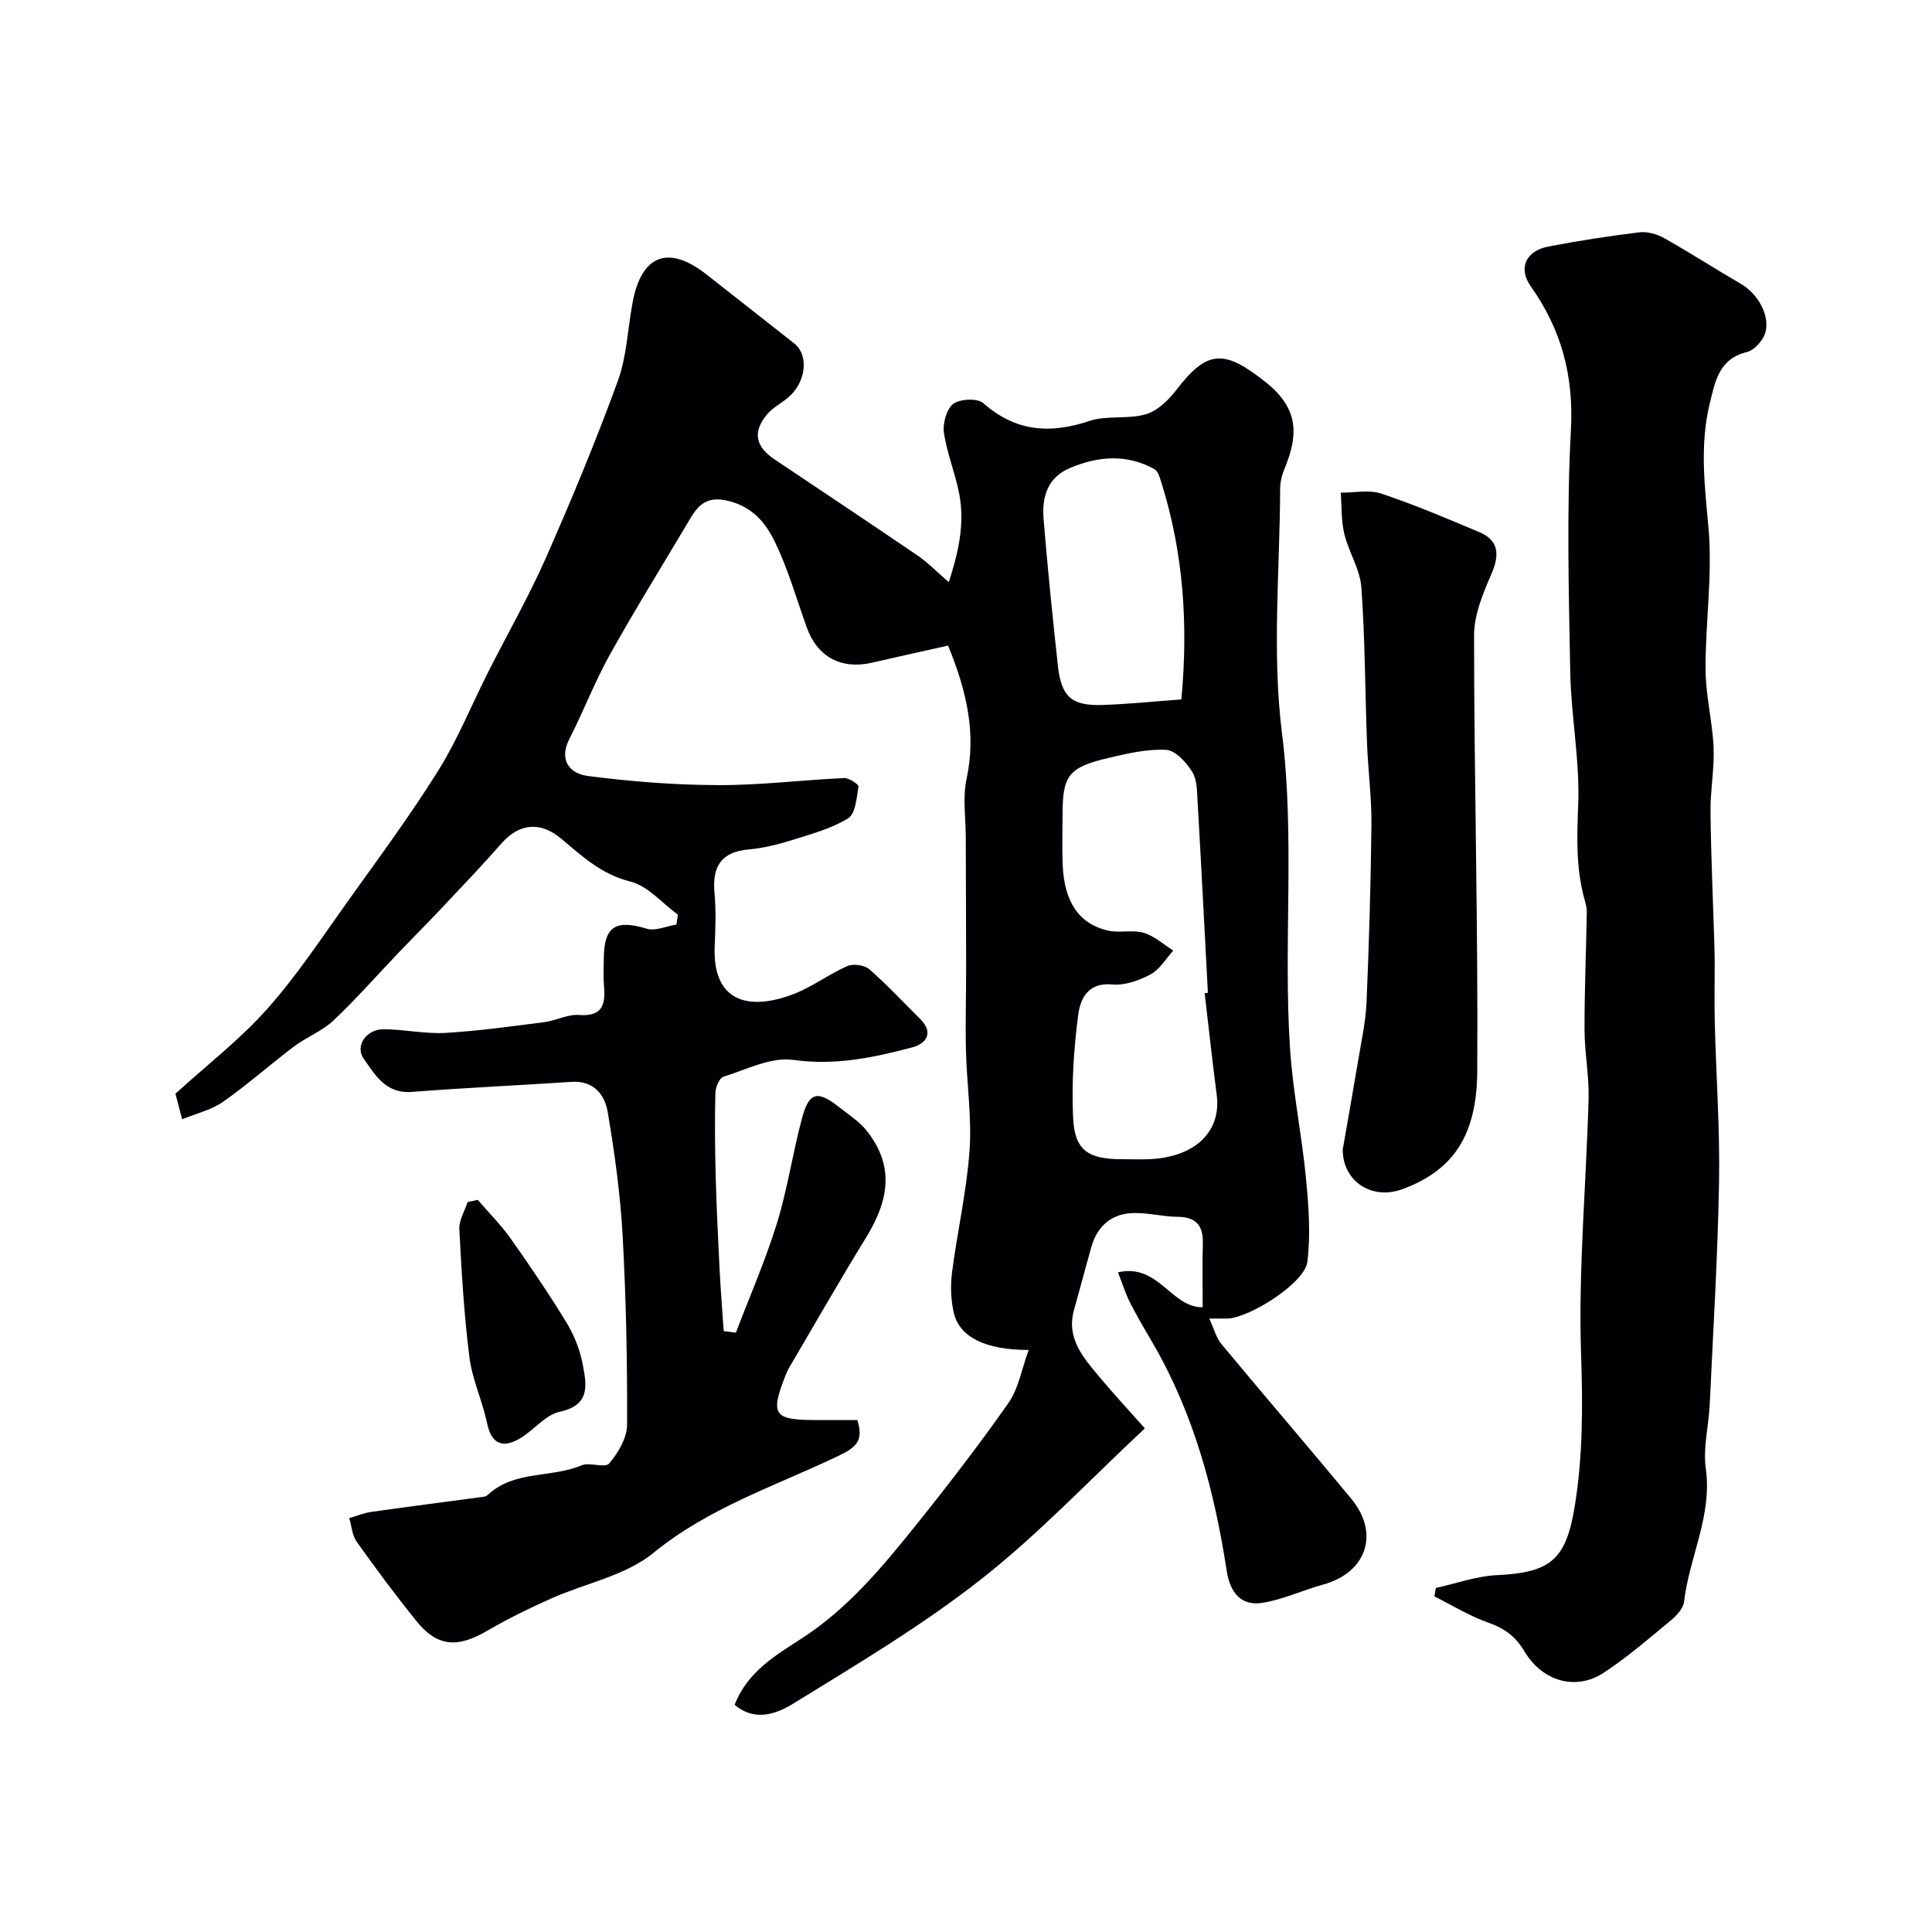
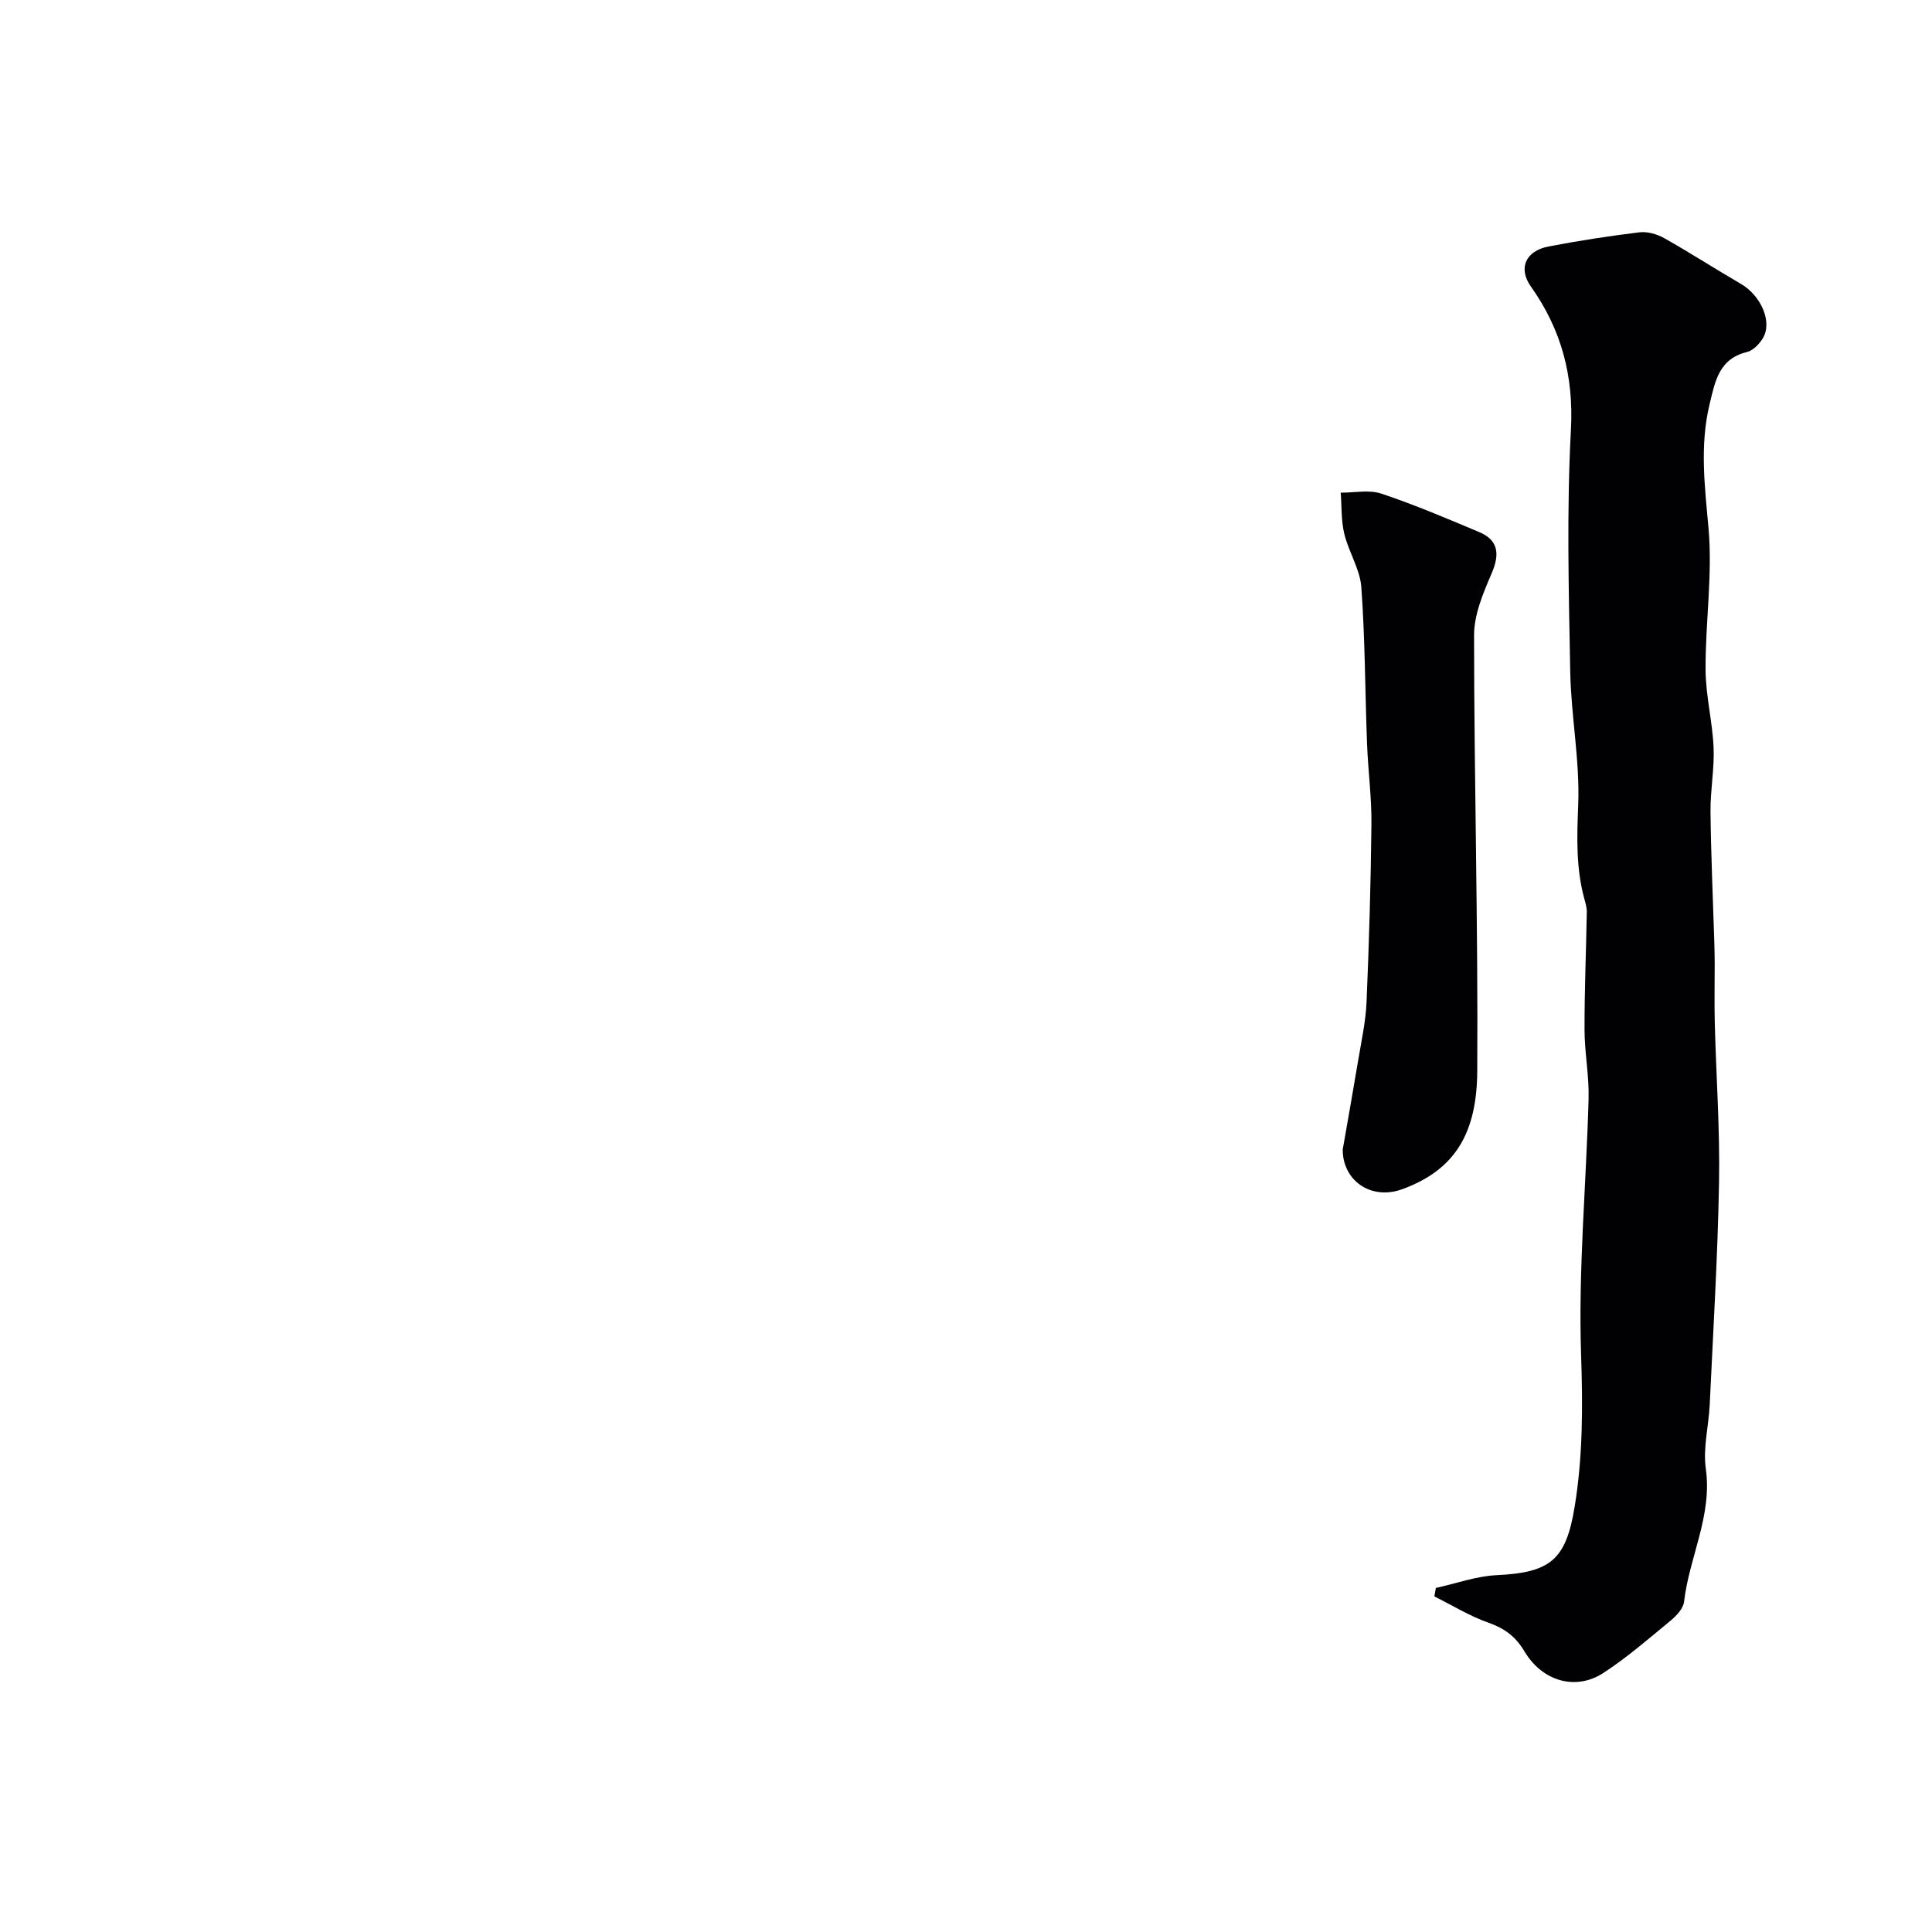
<svg xmlns="http://www.w3.org/2000/svg" enable-background="new 0 0 400 400" viewBox="0 0 400 400">
  <g fill="#010103">
-     <path d="m140.35 189.37c-3.26-2.37-6.22-5.95-9.84-6.85-5.97-1.49-10-5.25-14.32-8.88-4.29-3.61-8.68-3.23-12.4 1.02-4.03 4.6-8.27 9.02-12.47 13.48-2.84 3.02-5.78 5.95-8.65 8.95-4.53 4.74-8.87 9.69-13.63 14.19-2.32 2.2-5.55 3.41-8.14 5.36-4.97 3.75-9.63 7.91-14.72 11.48-2.39 1.68-5.46 2.38-8.47 3.62-.69-2.65-1.14-4.33-1.39-5.3 6.57-5.98 13.39-11.24 19.02-17.57 6.16-6.93 11.31-14.77 16.72-22.34 6.36-8.89 12.87-17.7 18.66-26.96 4.01-6.41 6.87-13.54 10.3-20.32 4-7.93 8.43-15.66 12.01-23.77 5.31-12.03 10.35-24.19 14.86-36.53 1.87-5.11 2.06-10.83 3.07-16.27 1.84-9.94 7.4-12.06 15.32-5.85 6.05 4.74 12.09 9.51 18.14 14.26 3.17 2.49 2.45 8.25-1.42 11.36-1.4 1.13-3.07 2.01-4.2 3.36-3.02 3.61-2.41 6.64 1.56 9.3 9.89 6.63 19.81 13.22 29.65 19.93 2.03 1.38 3.76 3.19 6.43 5.49 2.02-6.24 3.32-12.09 2.17-18.2-.81-4.3-2.55-8.43-3.18-12.74-.28-1.94.54-4.92 1.95-5.98 1.4-1.05 4.99-1.2 6.2-.14 6.69 5.88 13.78 6.43 21.95 3.69 3.64-1.22 7.98-.3 11.7-1.39 2.43-.71 4.74-2.97 6.36-5.09 6.52-8.51 10.05-8.18 18.38-1.62 6.94 5.47 6.88 10.94 4.02 17.86-.55 1.32-.94 2.82-.95 4.25-.06 16.87-1.71 33.94.37 50.54 2.74 21.89.25 43.67 1.68 65.44.59 8.96 2.44 17.84 3.3 26.79.55 5.76.99 11.67.28 17.35-.55 4.33-11.93 11.57-16.56 11.7-.82.02-1.64 0-3.74 0 1.01 2.2 1.44 3.98 2.48 5.24 8.92 10.75 18.04 21.33 26.94 32.1 5.93 7.19 3.1 15.3-5.88 17.75-4.21 1.15-8.25 3.08-12.52 3.77-4.51.73-6.73-2.24-7.4-6.55-2.54-16.52-6.78-32.5-15.26-47.11-1.62-2.79-3.28-5.57-4.74-8.44-.97-1.92-1.62-4.02-2.52-6.33 8.41-1.92 10.99 7.33 17.53 7.23 0-4.32-.09-8.75.03-13.18.1-3.7-1.35-5.51-5.22-5.54-3.26-.03-6.54-.98-9.76-.75-4.06.29-6.88 2.79-8.04 6.82-1.25 4.36-2.39 8.76-3.63 13.13-1.69 5.97 1.92 9.96 5.27 13.98 2.73 3.28 5.64 6.4 9.38 10.62-11.37 10.61-21.94 21.84-33.92 31.25-12.13 9.53-25.53 17.51-38.7 25.63-3.35 2.07-7.95 4.05-12.31.35 2.7-6.99 8.7-10.36 14.13-13.9 9.28-6.07 16.21-14.35 23-22.79 6.76-8.41 13.37-16.97 19.56-25.8 2.1-2.99 2.73-7.02 4.19-10.98-8.93.03-14.34-2.68-15.5-7.66-.63-2.69-.72-5.65-.37-8.39 1.08-8.42 3.02-16.75 3.62-25.19.49-6.86-.57-13.83-.74-20.76-.14-5.69.04-11.4.04-17.09-.01-9.03-.06-18.06-.08-27.1-.01-4.03-.66-8.21.17-12.06 2.04-9.45.02-18.16-3.83-27.58-5.08 1.14-10.42 2.31-15.74 3.54-6.35 1.48-11.31-1.17-13.51-7.27-2.15-5.96-3.87-12.14-6.64-17.8-1.86-3.82-4.57-7.2-9.59-8.42-4.24-1.03-6.09.6-7.89 3.63-5.56 9.37-11.32 18.64-16.63 28.15-3.14 5.63-5.45 11.71-8.39 17.46-2.3 4.49.13 7.22 3.76 7.7 8.92 1.16 17.96 1.87 26.95 1.9 8.72.04 17.43-1.06 26.16-1.46 1.01-.05 3.04 1.32 2.97 1.76-.38 2.31-.61 5.62-2.14 6.57-3.49 2.15-7.66 3.27-11.64 4.52-2.92.91-5.96 1.66-8.99 1.93-5.76.53-7.54 3.63-7.04 9.04.34 3.63.19 7.33.04 10.99-.49 11.7 7.21 13.39 16.26 9.94 3.9-1.49 7.35-4.14 11.19-5.82 1.24-.54 3.57-.22 4.57.66 3.69 3.21 7.02 6.82 10.5 10.27 2.95 2.93 1.21 5.15-1.62 5.9-8.02 2.12-15.99 3.81-24.62 2.59-4.58-.65-9.69 1.99-14.46 3.48-.86.27-1.65 2.19-1.68 3.37-.14 5.66-.09 11.32.06 16.98.17 6.44.48 12.88.8 19.32.22 4.34.57 8.67.87 13 .84.11 1.68.22 2.52.32 2.88-7.56 6.14-15.01 8.52-22.73 2.2-7.13 3.25-14.6 5.21-21.81 1.43-5.27 3.2-5.65 7.56-2.21 2.06 1.62 4.38 3.1 5.94 5.13 5.24 6.81 4.86 13.59-.29 21.95-5.46 8.86-10.61 17.91-15.89 26.88-.33.56-.59 1.17-.83 1.78-3.12 7.95-2.36 9.09 6.06 9.1h8.86c1.34 4.26-.17 5.63-3.9 7.42-12.99 6.22-26.79 10.67-38.34 20.11-5.78 4.72-14.11 6.27-21.2 9.45-4.45 1.99-8.87 4.13-13.07 6.59-6.26 3.68-10.44 3.42-14.76-1.93-4.31-5.34-8.41-10.86-12.39-16.45-.94-1.32-1.04-3.24-1.53-4.88 1.51-.44 2.99-1.06 4.53-1.28 7.77-1.1 15.56-2.1 23.34-3.15.31-.04.64-.22.87-.43 5.47-5.07 13.07-3.42 19.34-6.06 1.7-.72 4.87.62 5.72-.38 1.86-2.2 3.71-5.29 3.72-8.02.06-13.1-.21-26.21-.93-39.29-.47-8.49-1.65-16.98-3.06-25.37-.61-3.65-2.87-6.65-7.5-6.34-11.03.73-22.08 1.22-33.09 2.08-5.39.42-7.64-3.58-9.97-6.91-1.85-2.65.63-6.09 4.13-6.07 4.27.02 8.56 1 12.8.76 6.86-.39 13.69-1.36 20.51-2.23 2.41-.31 4.81-1.65 7.14-1.48 4.99.38 5.52-2.27 5.18-6.12-.16-1.82-.04-3.66-.03-5.5.03-6.72 2.41-8.2 8.9-6.24 1.79.54 4.07-.53 6.13-.86.1-.68.21-1.36.31-2.05zm109.06 16.25c.22-.02.45-.05.67-.07-.7-13.19-1.37-26.38-2.13-39.57-.12-2.1-.09-4.53-1.12-6.19-1.23-1.95-3.47-4.44-5.39-4.54-3.97-.21-8.08.76-12.02 1.69-8.18 1.93-9.43 3.64-9.43 11.66 0 3.5-.12 7 .03 10.49.31 7.61 3.38 12.21 9.37 13.58 2.38.54 5.1-.22 7.41.46 2.21.65 4.09 2.41 6.12 3.68-1.54 1.68-2.8 3.9-4.7 4.92-2.37 1.27-5.34 2.33-7.92 2.09-5.16-.48-6.66 3.08-7.09 6.44-.9 7.01-1.37 14.16-1.03 21.21.32 6.7 3.1 8.52 10.07 8.53 2 0 4 .09 5.99-.02 9.36-.51 14.68-5.81 13.66-13.37-.92-6.98-1.66-13.99-2.49-20.99zm-4.82-60.81c1.44-15.51.43-30.34-4.12-44.83-.32-1.02-.68-2.42-1.46-2.85-5.73-3.18-11.63-2.69-17.46-.25-4.69 1.96-5.86 6.06-5.49 10.54.82 10.14 1.86 20.26 2.96 30.38.7 6.42 2.82 8.35 9.09 8.16 5.42-.17 10.83-.74 16.48-1.15z" />
    <path d="m297.28 328.77c4.19-.92 8.36-2.45 12.59-2.65 11.11-.52 14.35-3.16 16.14-14.14 1.71-10.42 1.7-20.79 1.34-31.39-.6-17.66 1.06-35.38 1.55-53.08.13-4.75-.83-9.53-.84-14.3-.02-8.12.33-16.24.47-24.37.02-.94-.28-1.91-.53-2.83-1.73-6.38-1.51-12.76-1.25-19.36.36-9.16-1.48-18.38-1.65-27.59-.31-16.68-.75-33.4.14-50.04.6-11.19-1.95-20.75-8.3-29.72-2.68-3.79-1.04-7.36 3.64-8.26 6.23-1.2 12.52-2.17 18.82-2.94 1.66-.2 3.66.36 5.15 1.2 5.36 3.02 10.54 6.37 15.86 9.46 4.26 2.47 6.65 8.04 4.5 11.38-.74 1.16-1.99 2.45-3.24 2.75-5.78 1.41-6.57 6.05-7.71 10.76-2.07 8.59-1.01 17.03-.23 25.7.86 9.66-.66 19.51-.61 29.27.02 5.37 1.42 10.73 1.66 16.12.19 4.41-.68 8.86-.64 13.28.1 8.93.5 17.86.78 26.79.05 1.5.08 3 .09 4.5.01 4.2-.09 8.4.02 12.59.28 10.93 1.07 21.87.88 32.79-.27 15.37-1.21 30.73-1.93 46.1-.21 4.44-1.42 8.98-.81 13.28 1.37 9.75-3.43 18.3-4.5 27.53-.16 1.41-1.57 2.93-2.79 3.93-4.54 3.75-9.02 7.65-13.94 10.85-5.66 3.68-12.57 1.78-16.3-4.45-1.88-3.16-4.17-4.81-7.53-5.99-3.87-1.36-7.44-3.58-11.14-5.42.09-.58.2-1.17.31-1.75z" />
    <path d="m278 237.98c1.14-6.54 2.2-12.47 3.19-18.41.67-4.03 1.57-8.06 1.74-12.11.52-12.24.88-24.5 1.01-36.75.06-5.59-.7-11.18-.91-16.78-.41-10.78-.4-21.59-1.18-32.34-.27-3.75-2.62-7.3-3.53-11.07-.66-2.74-.52-5.68-.74-8.52 2.81.02 5.85-.65 8.39.19 6.88 2.3 13.58 5.15 20.28 7.97 3.96 1.66 4.31 4.54 2.58 8.56-1.76 4.07-3.65 8.54-3.64 12.83.01 30.06.85 60.13.66 90.19-.08 12.54-4.32 20.38-15.52 24.47-6.6 2.39-12.39-1.92-12.33-8.23z" />
-     <path d="m98.91 248.42c2.29 2.66 4.8 5.16 6.82 8.01 4.04 5.71 7.96 11.51 11.6 17.47 1.57 2.58 2.75 5.59 3.31 8.56.78 4.14 1.73 8.44-4.76 9.83-3.06.66-5.46 3.97-8.42 5.63-3.5 1.98-5.74.96-6.63-3.31-.96-4.58-3.05-8.98-3.64-13.58-1.11-8.79-1.63-17.67-2.09-26.53-.1-1.84 1.11-3.75 1.71-5.63.7-.14 1.4-.3 2.1-.45z" />
+     <path d="m98.91 248.42z" />
  </g>
</svg>